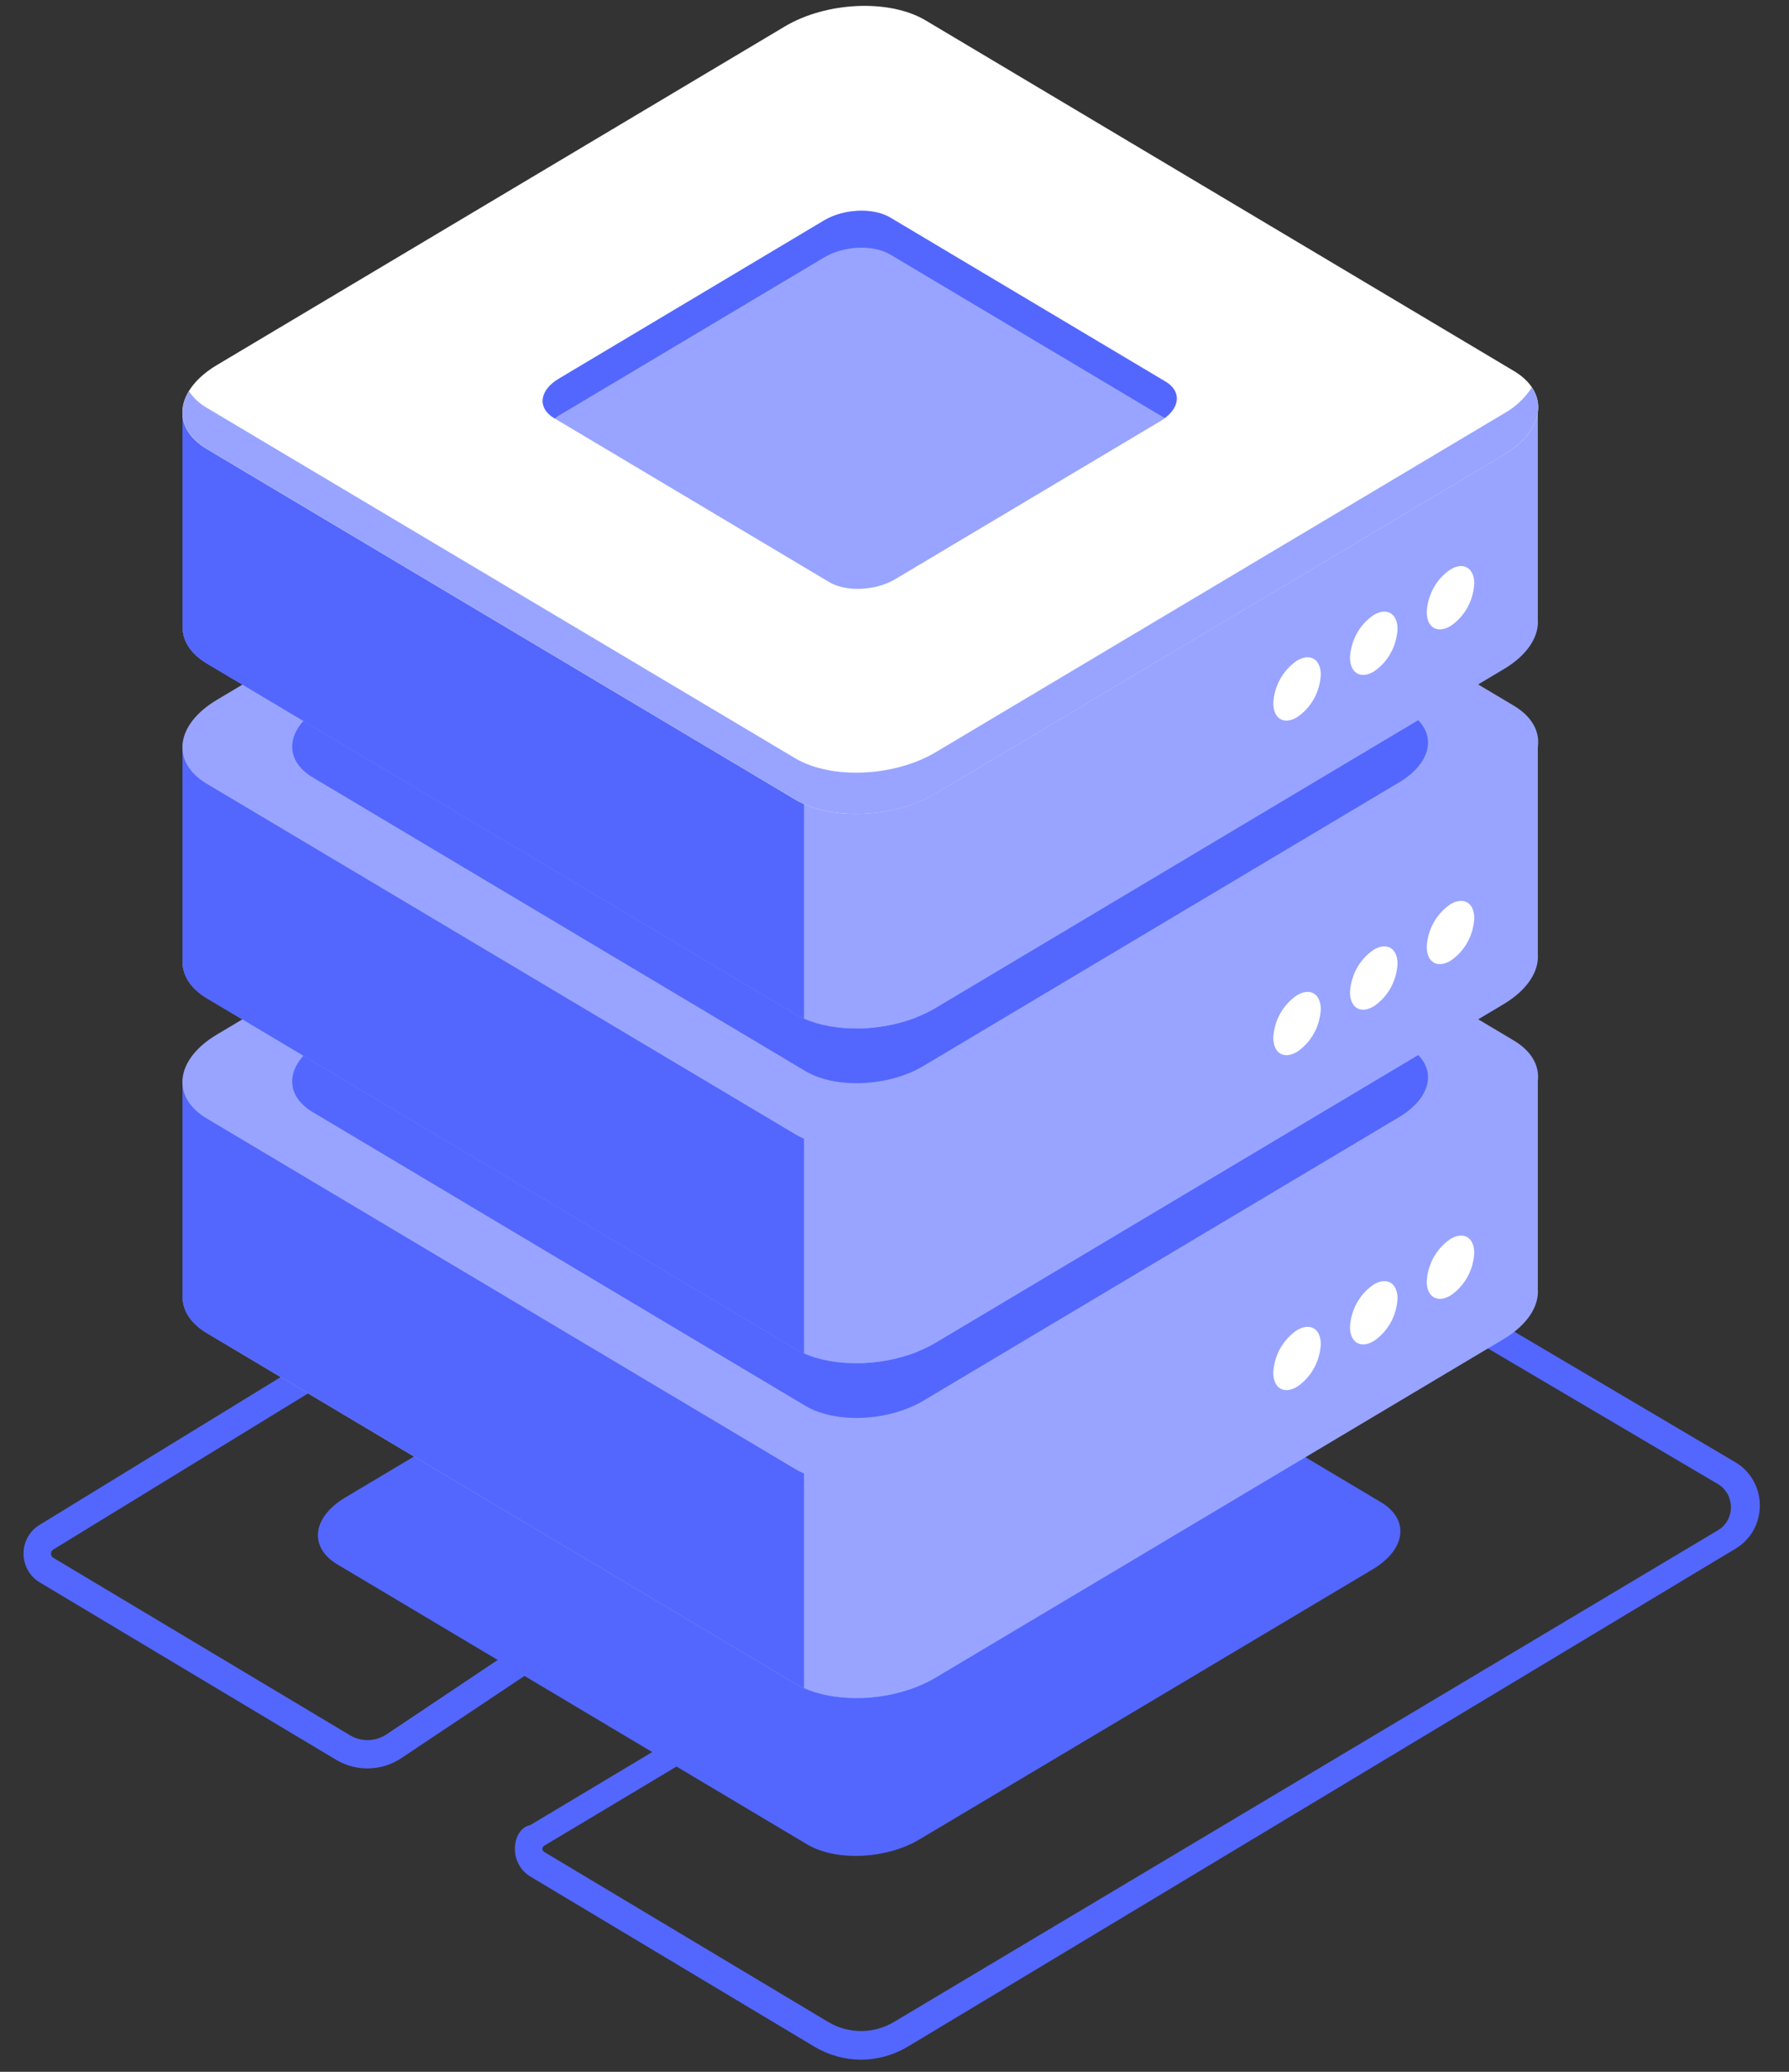
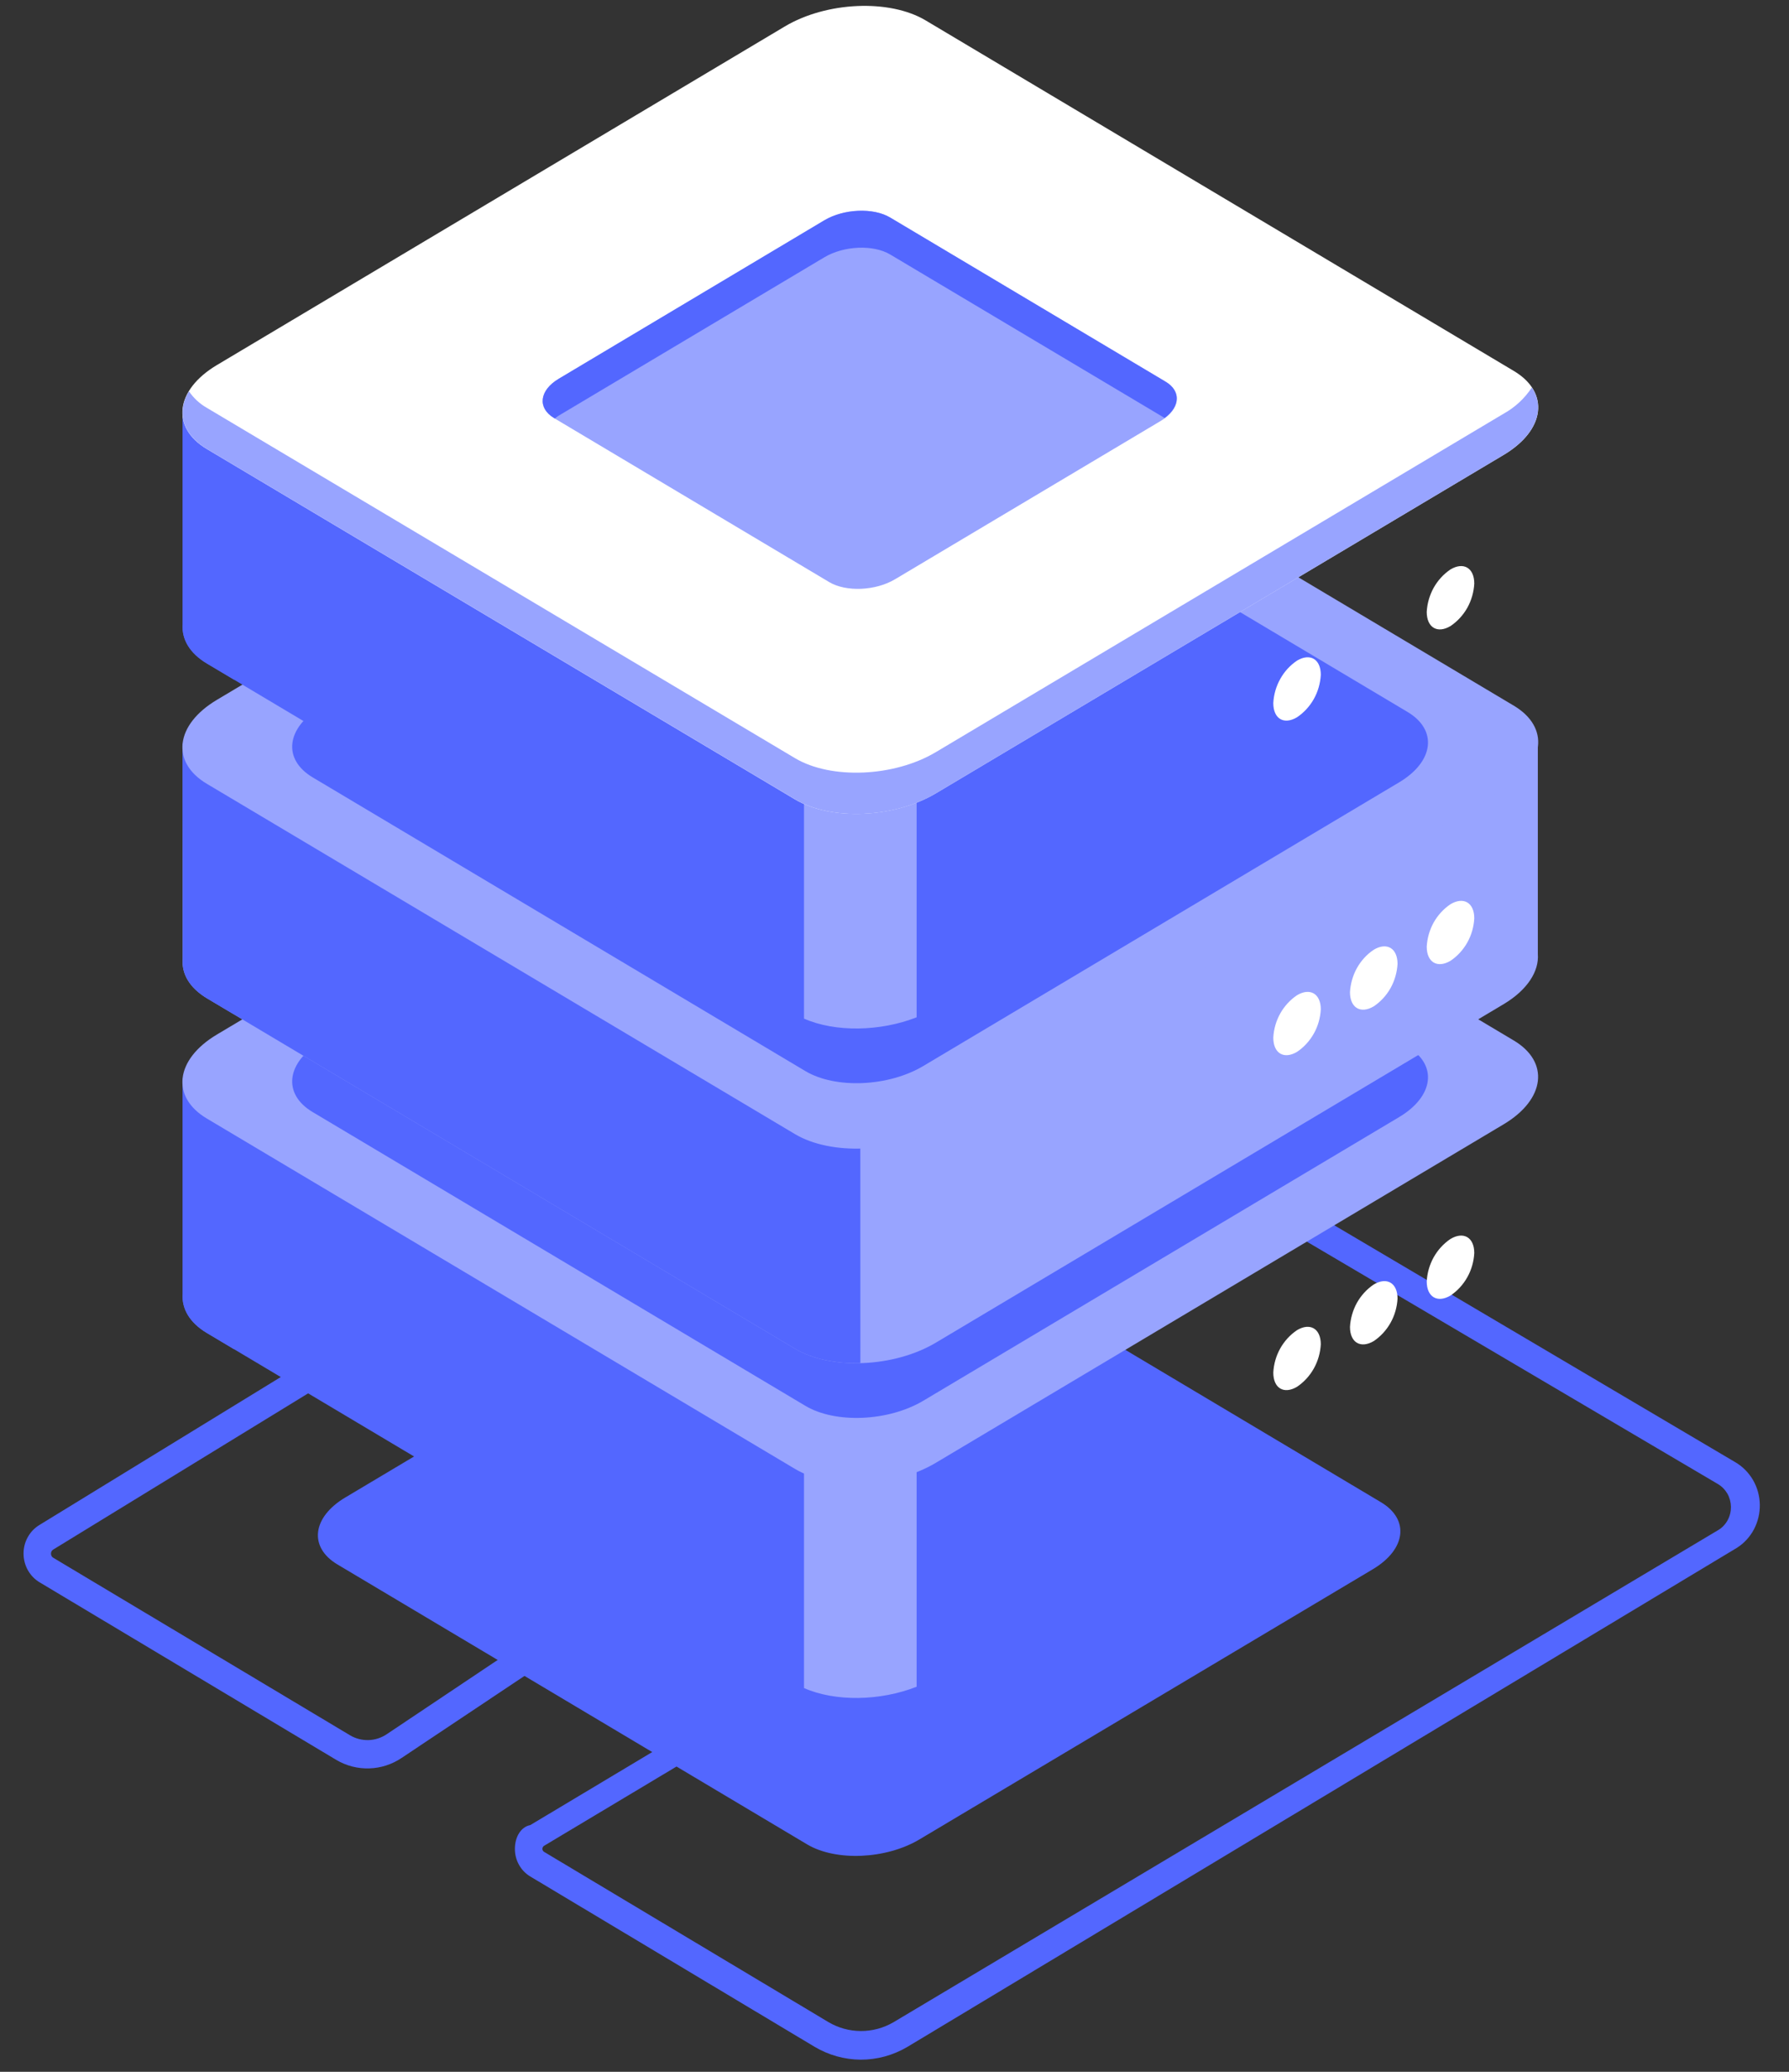
<svg xmlns="http://www.w3.org/2000/svg" width="38" height="44" viewBox="0 0 38 44" fill="none">
  <rect x="0" y="0" width="38" height="44" fill="#333333" stroke="none" />
  <path d="M36.895 32.871C37.046 32.775 37.17 32.64 37.255 32.48C37.34 32.319 37.383 32.138 37.38 31.955C37.377 31.772 37.328 31.593 37.238 31.436C37.147 31.279 37.019 31.148 36.865 31.057L21.166 21.784C20.149 21.178 18.884 21.343 17.865 21.95L0.839 32.386C0.735 32.448 0.649 32.538 0.59 32.645C0.53 32.752 0.499 32.874 0.5 32.998C0.501 33.121 0.533 33.243 0.593 33.349C0.654 33.456 0.74 33.545 0.844 33.606L7.145 37.377C7.357 37.502 7.599 37.564 7.844 37.556C8.088 37.549 8.326 37.472 8.531 37.334L11.537 35.328L11.217 34.821L8.215 36.83C8.099 36.908 7.965 36.951 7.828 36.955C7.69 36.959 7.554 36.924 7.435 36.853L1.133 33.084C1.117 33.076 1.104 33.063 1.096 33.047C1.087 33.032 1.082 33.014 1.083 32.996C1.082 32.978 1.087 32.961 1.095 32.945C1.104 32.93 1.117 32.917 1.132 32.908L18.158 22.476C18.996 21.98 20.036 21.815 20.874 22.311L36.491 31.518C36.574 31.567 36.642 31.637 36.691 31.721C36.739 31.805 36.765 31.902 36.767 32C36.768 32.098 36.745 32.195 36.699 32.281C36.653 32.367 36.587 32.439 36.505 32.49L18.977 42.948C18.765 43.071 18.527 43.135 18.284 43.134C18.041 43.133 17.803 43.067 17.593 42.942L11.557 39.329C11.546 39.323 11.537 39.313 11.531 39.302C11.524 39.29 11.521 39.277 11.521 39.264C11.521 39.251 11.524 39.238 11.531 39.227C11.537 39.215 11.546 39.206 11.557 39.2L15.527 36.824L15.233 36.384L11.264 38.76C11.059 38.8 10.937 39.019 10.937 39.264C10.936 39.383 10.966 39.5 11.024 39.604C11.081 39.707 11.164 39.792 11.264 39.852L17.3 43.467C17.598 43.645 17.937 43.74 18.282 43.742C18.627 43.743 18.966 43.651 19.267 43.475L36.895 32.871Z" fill="#5367FF" />
  <path d="M17.141 39.168L7.166 33.224C6.554 32.859 6.63 32.221 7.337 31.801L16.968 26.06C17.675 25.639 18.745 25.593 19.357 25.958L29.332 31.903C29.944 32.268 29.867 32.905 29.161 33.326L19.529 39.065C18.822 39.487 17.752 39.534 17.141 39.168Z" fill="#5367FF" />
-   <path d="M32.665 27.373V22.925L23 22.919L19.66 20.928C18.894 20.472 17.555 20.529 16.669 21.057L13.553 22.914L3.88 22.908V27.484C3.858 27.793 4.026 28.092 4.393 28.311L16.887 35.755C17.653 36.212 18.992 36.155 19.878 35.627L31.938 28.439C32.447 28.135 32.693 27.738 32.665 27.373Z" fill="#98A4FF" />
  <path d="M18.271 20.62C17.71 20.629 17.161 20.778 16.669 21.054L13.553 22.912L3.88 22.906V27.482C3.858 27.791 4.026 28.09 4.393 28.309L16.887 35.753C17.255 35.972 17.756 36.072 18.275 36.059L18.271 20.62Z" fill="#5367FF" />
  <path d="M4.975 22.907H3.88V27.483C3.858 27.792 4.026 28.09 4.393 28.309L4.975 28.656V22.907Z" fill="#5367FF" />
  <path d="M17.078 35.85C17.74 36.143 18.696 36.127 19.47 35.822V30.63H17.078V35.85Z" fill="#98A4FF" />
  <path d="M16.885 31.195L4.392 23.754C3.625 23.297 3.722 22.499 4.607 21.971L16.668 14.784C17.553 14.256 18.892 14.198 19.659 14.656L32.152 22.096C32.92 22.552 32.824 23.35 31.938 23.878L19.877 31.067C18.991 31.595 17.652 31.652 16.885 31.195Z" fill="#98A4FF" />
  <path d="M17.105 29.855L6.639 23.616C5.998 23.234 6.078 22.565 6.818 22.123L16.926 16.099C17.668 15.658 18.79 15.609 19.432 15.992L29.899 22.231C30.54 22.613 30.46 23.282 29.719 23.724L19.612 29.748C18.87 30.189 17.745 30.238 17.105 29.855Z" fill="#5367FF" />
  <path d="M28.055 28.55C28.045 28.73 27.995 28.906 27.907 29.063C27.819 29.22 27.697 29.353 27.55 29.452C27.271 29.617 27.046 29.483 27.046 29.151C27.055 28.97 27.106 28.794 27.193 28.638C27.281 28.481 27.403 28.348 27.55 28.249C27.829 28.083 28.055 28.218 28.055 28.55Z" fill="white" />
  <path d="M29.685 27.579C29.675 27.759 29.625 27.935 29.537 28.092C29.449 28.249 29.327 28.382 29.18 28.481C28.901 28.646 28.675 28.513 28.675 28.181C28.685 28 28.736 27.824 28.823 27.667C28.911 27.511 29.033 27.378 29.18 27.279C29.459 27.113 29.685 27.247 29.685 27.579Z" fill="white" />
  <path d="M31.315 26.612C31.305 26.793 31.255 26.968 31.167 27.125C31.079 27.282 30.957 27.415 30.81 27.514C30.531 27.679 30.305 27.545 30.305 27.214C30.315 27.033 30.366 26.857 30.453 26.701C30.541 26.544 30.663 26.411 30.81 26.312C31.089 26.146 31.315 26.28 31.315 26.612Z" fill="white" />
  <path d="M32.665 20.262V15.812L23 15.806L19.66 13.816C18.894 13.359 17.555 13.416 16.669 13.944L13.553 15.801L3.88 15.796V20.371C3.858 20.681 4.026 20.979 4.393 21.198L16.887 28.643C17.653 29.1 18.992 29.042 19.878 28.515L31.938 21.326C32.447 21.022 32.693 20.625 32.665 20.262Z" fill="#98A4FF" />
-   <path d="M18.271 13.511C17.71 13.52 17.161 13.669 16.669 13.945L13.553 15.803L3.88 15.797V20.373C3.858 20.682 4.026 20.98 4.393 21.199L16.887 28.644C17.255 28.863 17.756 28.963 18.275 28.95L18.271 13.511Z" fill="#5367FF" />
+   <path d="M18.271 13.511C17.71 13.52 17.161 13.669 16.669 13.945L13.553 15.803L3.88 15.797C3.858 20.682 4.026 20.98 4.393 21.199L16.887 28.644C17.255 28.863 17.756 28.963 18.275 28.95L18.271 13.511Z" fill="#5367FF" />
  <path d="M4.975 15.797H3.88V20.373C3.858 20.682 4.026 20.981 4.393 21.2L4.975 21.546V15.797Z" fill="#5367FF" />
-   <path d="M17.078 28.742C17.74 29.034 18.696 29.018 19.47 28.713V23.521H17.078V28.742Z" fill="#98A4FF" />
  <path d="M16.885 24.085L4.392 16.645C3.625 16.188 3.722 15.39 4.607 14.863L16.67 7.671C17.556 7.144 18.895 7.086 19.661 7.543L32.155 14.987C32.922 15.444 32.826 16.242 31.94 16.77L19.88 23.962C18.991 24.485 17.652 24.542 16.885 24.085Z" fill="#98A4FF" />
  <path d="M17.105 22.746L6.639 16.508C5.998 16.124 6.078 15.456 6.818 15.014L16.926 8.99C17.668 8.548 18.79 8.5 19.432 8.883L29.899 15.121C30.54 15.504 30.46 16.173 29.719 16.615L19.612 22.639C18.87 23.081 17.745 23.129 17.105 22.746Z" fill="#5367FF" />
  <path d="M28.055 21.437C28.045 21.618 27.995 21.794 27.907 21.95C27.819 22.107 27.697 22.24 27.55 22.339C27.271 22.504 27.046 22.37 27.046 22.038C27.055 21.857 27.106 21.681 27.193 21.525C27.281 21.368 27.403 21.235 27.55 21.136C27.829 20.97 28.055 21.105 28.055 21.437Z" fill="white" />
  <path d="M29.685 20.471C29.675 20.651 29.624 20.827 29.537 20.984C29.449 21.14 29.327 21.274 29.18 21.372C28.901 21.538 28.675 21.404 28.675 21.072C28.685 20.891 28.736 20.715 28.823 20.558C28.911 20.401 29.033 20.268 29.18 20.17C29.459 20.003 29.685 20.138 29.685 20.471Z" fill="white" />
  <path d="M31.315 19.503C31.305 19.684 31.255 19.86 31.167 20.016C31.079 20.173 30.957 20.306 30.81 20.405C30.531 20.57 30.305 20.437 30.305 20.105C30.315 19.924 30.366 19.748 30.453 19.591C30.541 19.435 30.663 19.302 30.81 19.203C31.089 19.037 31.315 19.171 31.315 19.503Z" fill="white" />
-   <path d="M32.665 13.152V8.703L23 8.698L19.66 6.706C18.894 6.25 17.555 6.307 16.669 6.834L13.553 8.692L3.88 8.686V13.262C3.858 13.571 4.026 13.87 4.393 14.089L16.887 21.533C17.653 21.99 18.992 21.933 19.878 21.405L31.938 14.213C32.447 13.913 32.693 13.516 32.665 13.152Z" fill="#98A4FF" />
  <path d="M18.271 6.402C17.71 6.41 17.161 6.559 16.669 6.836L13.553 8.693L3.88 8.687V13.263C3.858 13.572 4.026 13.871 4.393 14.09L16.887 21.534C17.255 21.754 17.756 21.854 18.275 21.84L18.271 6.402Z" fill="#5367FF" />
  <path d="M4.975 8.688H3.88V13.264C3.858 13.573 4.026 13.871 4.393 14.091L4.975 14.437V8.688Z" fill="#5367FF" />
  <path d="M17.078 21.633C17.74 21.925 18.696 21.909 19.47 21.605V16.411H17.078V21.633Z" fill="#98A4FF" />
  <path d="M16.885 16.976L4.392 9.535C3.625 9.078 3.722 8.281 4.607 7.753L16.67 0.562C17.556 0.034 18.895 -0.024 19.661 0.433L32.155 7.878C32.922 8.334 32.826 9.133 31.94 9.66L19.877 16.849C18.991 17.376 17.652 17.433 16.885 16.976Z" fill="white" />
  <path d="M31.938 8.786L19.877 15.974C18.992 16.501 17.653 16.558 16.886 16.101L4.393 8.661C4.242 8.575 4.113 8.455 4.013 8.31C3.749 8.748 3.869 9.22 4.395 9.536L16.889 16.977C17.655 17.434 18.994 17.377 19.88 16.849L31.94 9.661C32.628 9.248 32.837 8.678 32.538 8.229C32.385 8.462 32.179 8.653 31.938 8.786Z" fill="#98A4FF" />
  <path d="M28.055 14.331C28.045 14.512 27.995 14.688 27.907 14.845C27.819 15.001 27.697 15.134 27.55 15.233C27.271 15.399 27.046 15.265 27.046 14.932C27.055 14.752 27.106 14.576 27.194 14.419C27.281 14.262 27.403 14.129 27.55 14.03C27.829 13.864 28.055 13.999 28.055 14.331Z" fill="white" />
-   <path d="M29.685 13.361C29.675 13.542 29.624 13.718 29.537 13.874C29.449 14.031 29.327 14.164 29.18 14.263C28.901 14.428 28.675 14.294 28.675 13.962C28.685 13.781 28.736 13.606 28.823 13.449C28.911 13.292 29.033 13.159 29.18 13.06C29.459 12.894 29.685 13.029 29.685 13.361Z" fill="white" />
  <path d="M31.315 12.394C31.305 12.575 31.254 12.751 31.167 12.908C31.079 13.064 30.957 13.197 30.81 13.296C30.531 13.462 30.305 13.328 30.305 12.995C30.315 12.815 30.366 12.639 30.453 12.482C30.541 12.325 30.663 12.192 30.81 12.093C31.089 11.927 31.315 12.062 31.315 12.394Z" fill="white" />
  <path d="M17.613 12.362L11.767 8.878C11.408 8.664 11.453 8.291 11.867 8.044L17.511 4.68C17.925 4.432 18.552 4.406 18.91 4.62L24.757 8.104C25.116 8.317 25.071 8.691 24.657 8.938L19.013 12.301C18.599 12.549 17.972 12.576 17.613 12.362Z" fill="#98A4FF" />
  <path d="M11.769 8.878L11.785 8.888C11.811 8.867 11.838 8.847 11.865 8.829L17.509 5.465C17.924 5.217 18.55 5.191 18.909 5.405L24.738 8.877C25.069 8.629 25.085 8.299 24.754 8.104L18.907 4.62C18.549 4.406 17.922 4.433 17.508 4.679L11.869 8.044C11.455 8.291 11.413 8.664 11.769 8.878Z" fill="#5367FF" />
</svg>